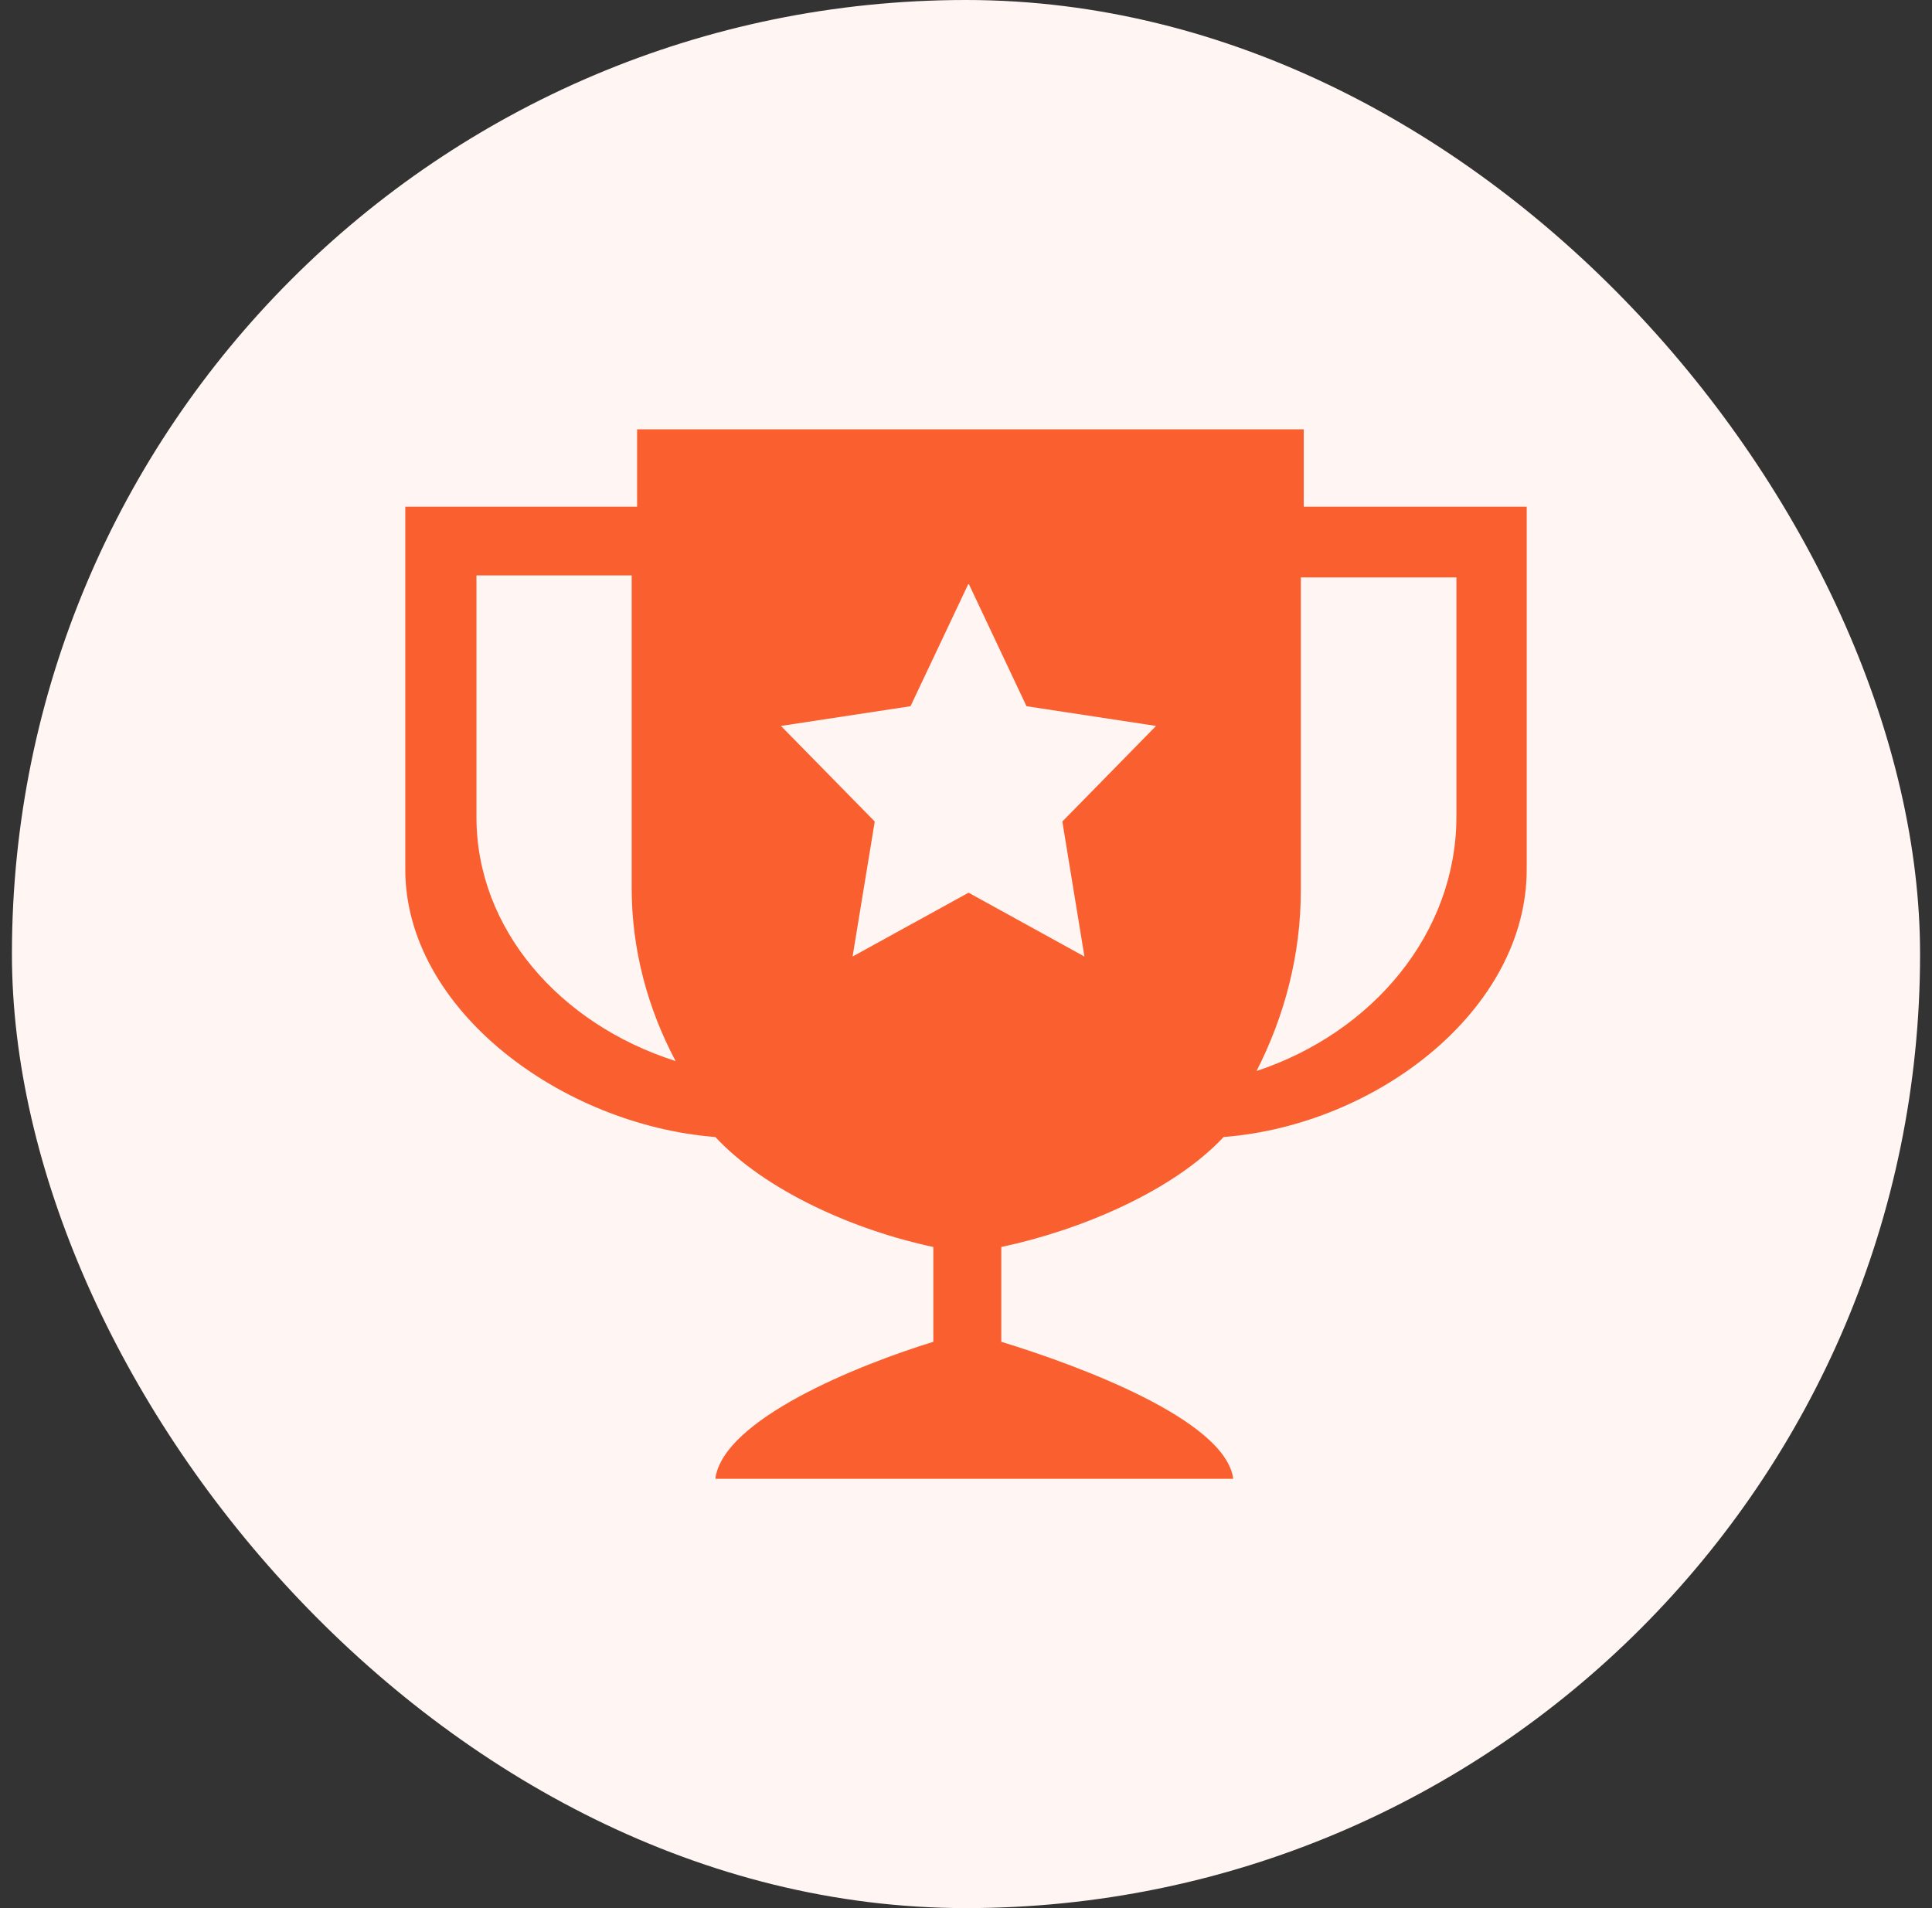
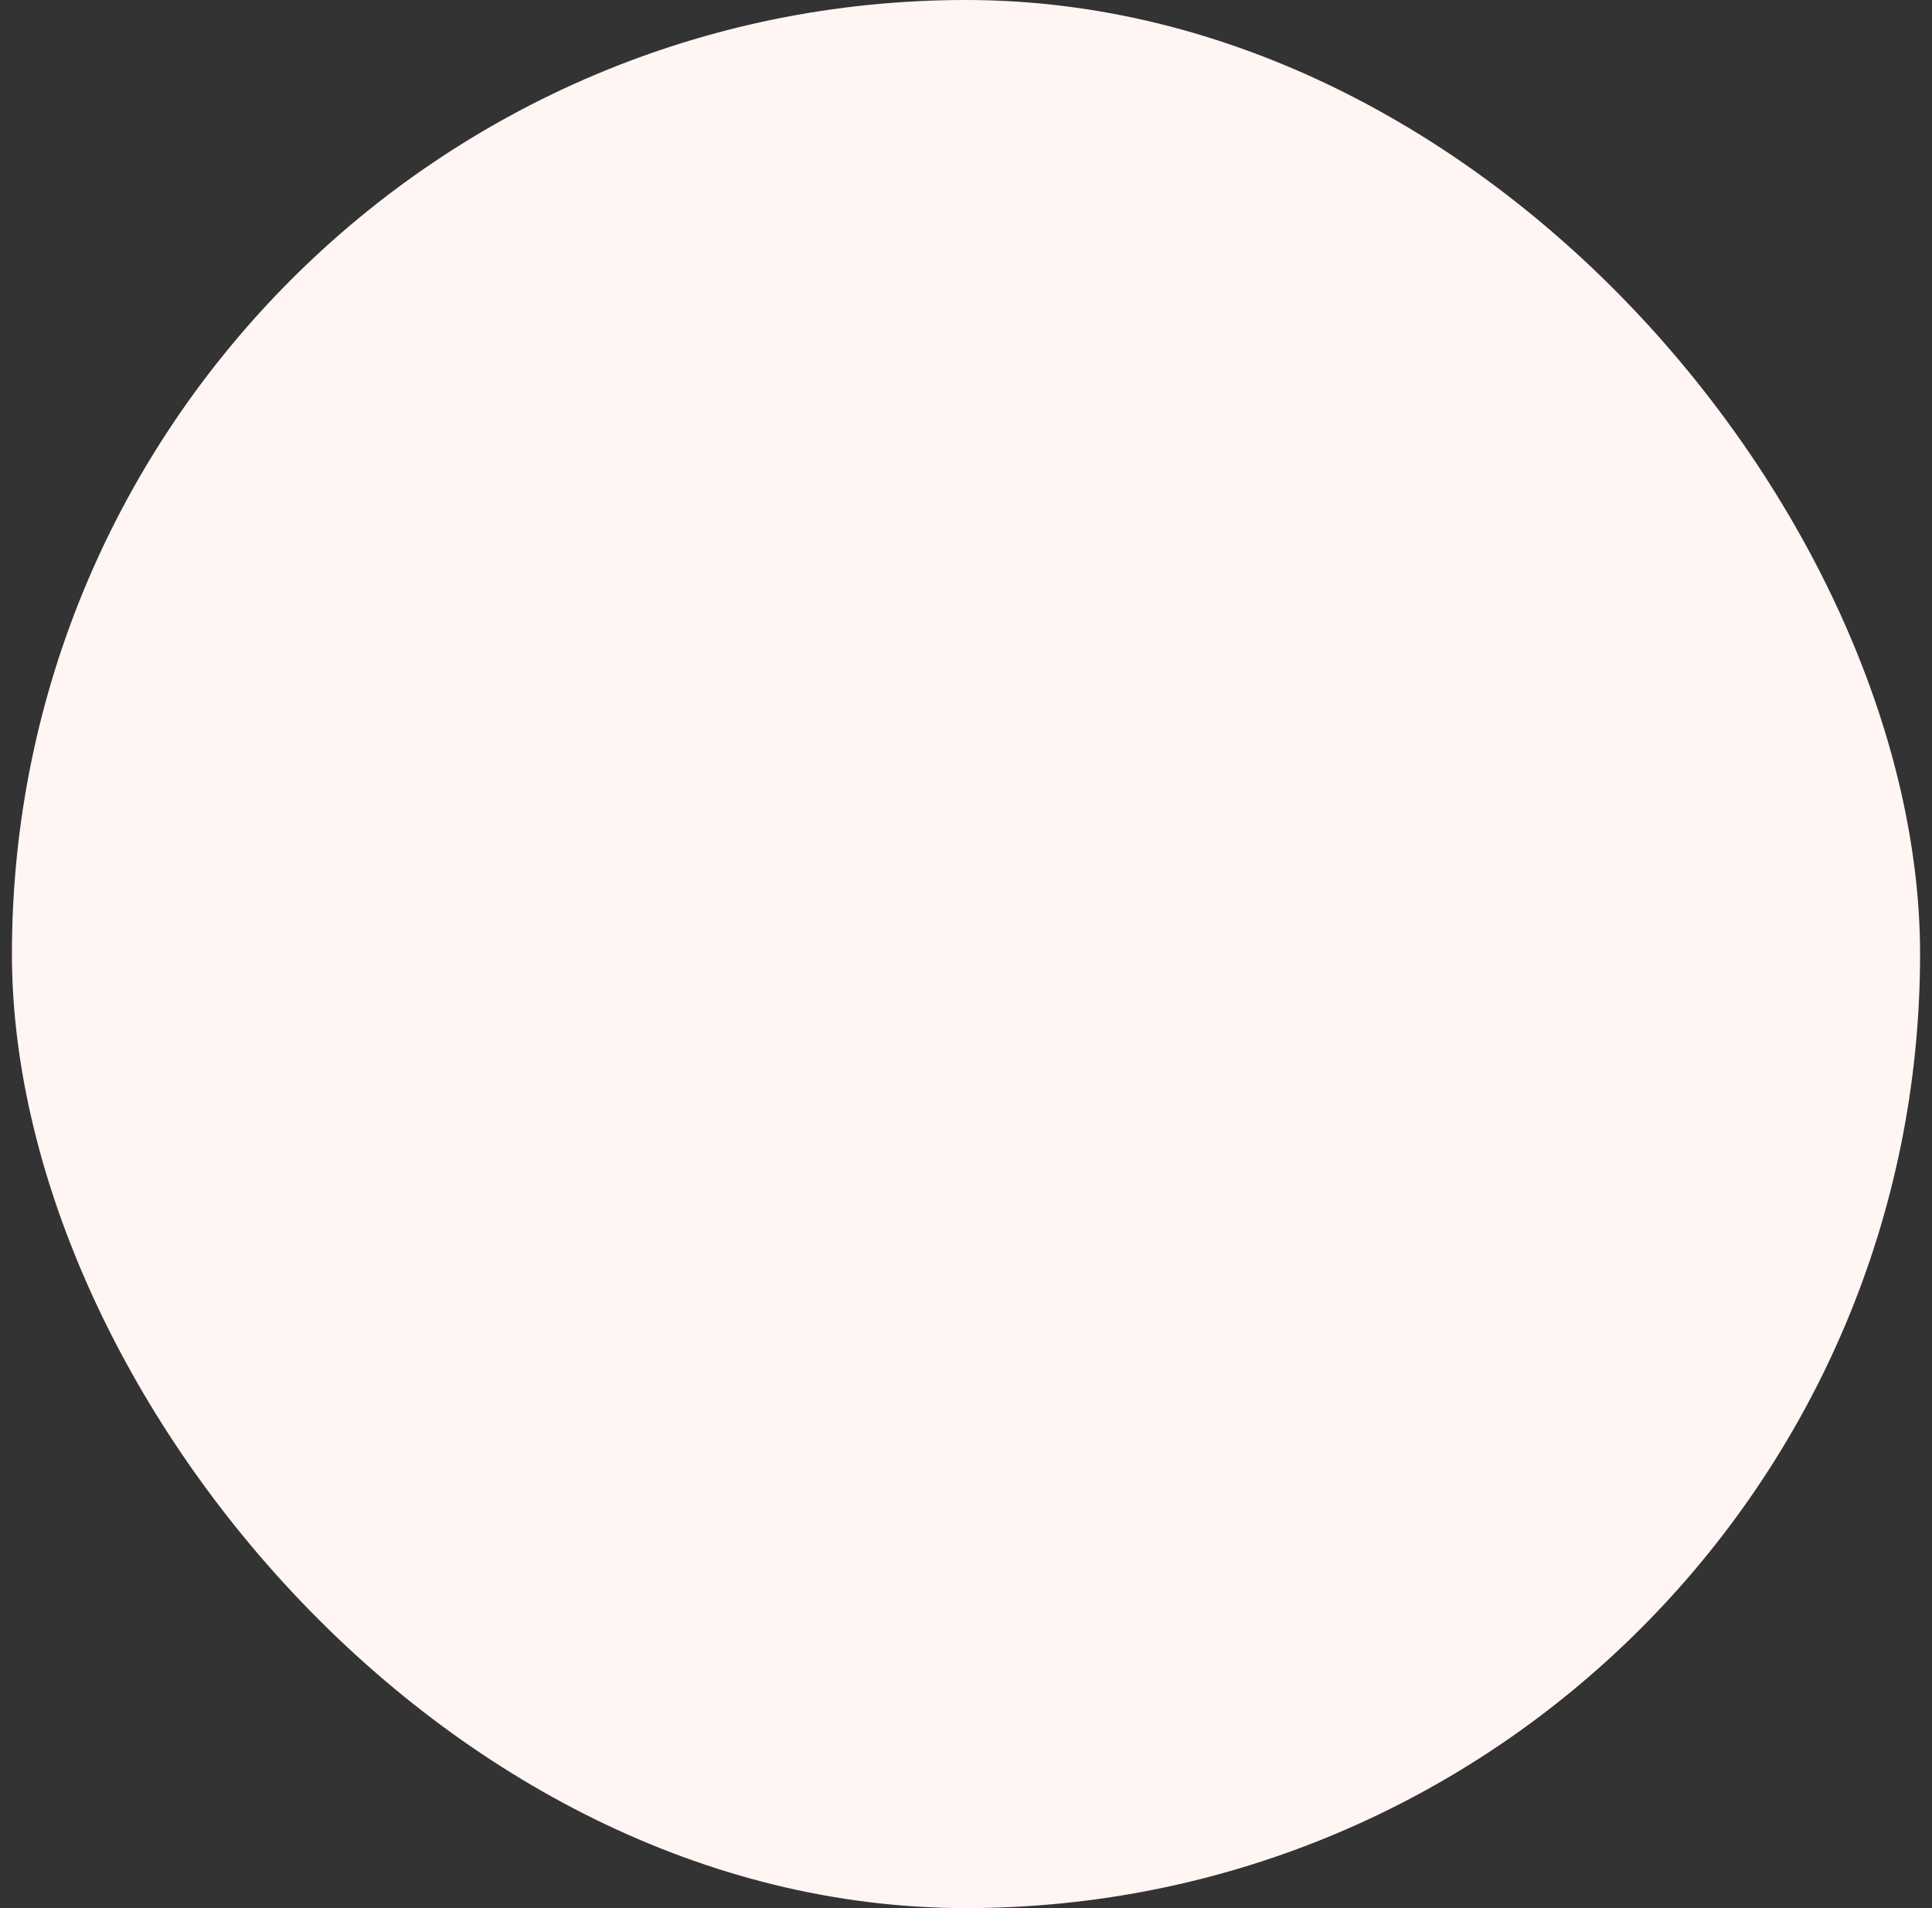
<svg xmlns="http://www.w3.org/2000/svg" width="81" height="80" viewBox="0 0 81 80" fill="none">
  <rect x="0" y="0" width="81" height="80" fill="#333333" stroke="none" />
  <rect x="0.5" width="80" height="80" rx="40" fill="#FFF6F3" />
-   <path fill-rule="evenodd" clip-rule="evenodd" d="M54.66 18H26.71V21.243L16.992 21.243V36.452C16.992 42.331 23.552 47.168 29.99 47.671C32.104 49.935 35.821 51.58 39.13 52.282V56.257C35.966 57.229 30.314 59.512 29.99 62H51.704C51.377 59.512 45.15 57.226 41.98 56.257V52.282C45.301 51.58 49.185 49.935 51.301 47.671C57.736 47.168 64.008 42.331 64.008 36.452V21.243H54.66V18ZM19.976 24.125H26.483V37.226C26.483 39.811 27.15 42.271 28.323 44.485C23.455 42.934 19.976 38.94 19.976 34.267V24.125ZM45.465 40.104L40.608 37.427L35.745 40.104L36.674 34.443L32.742 30.436L38.174 29.609L40.608 24.463L43.036 29.609L48.468 30.436L44.539 34.443L45.465 40.104ZM52.682 44.903C53.862 42.588 54.538 40.028 54.538 37.32V24.209H61.061V34.229C61.061 39.113 57.567 43.283 52.682 44.903Z" fill="#FA602F" />
</svg>